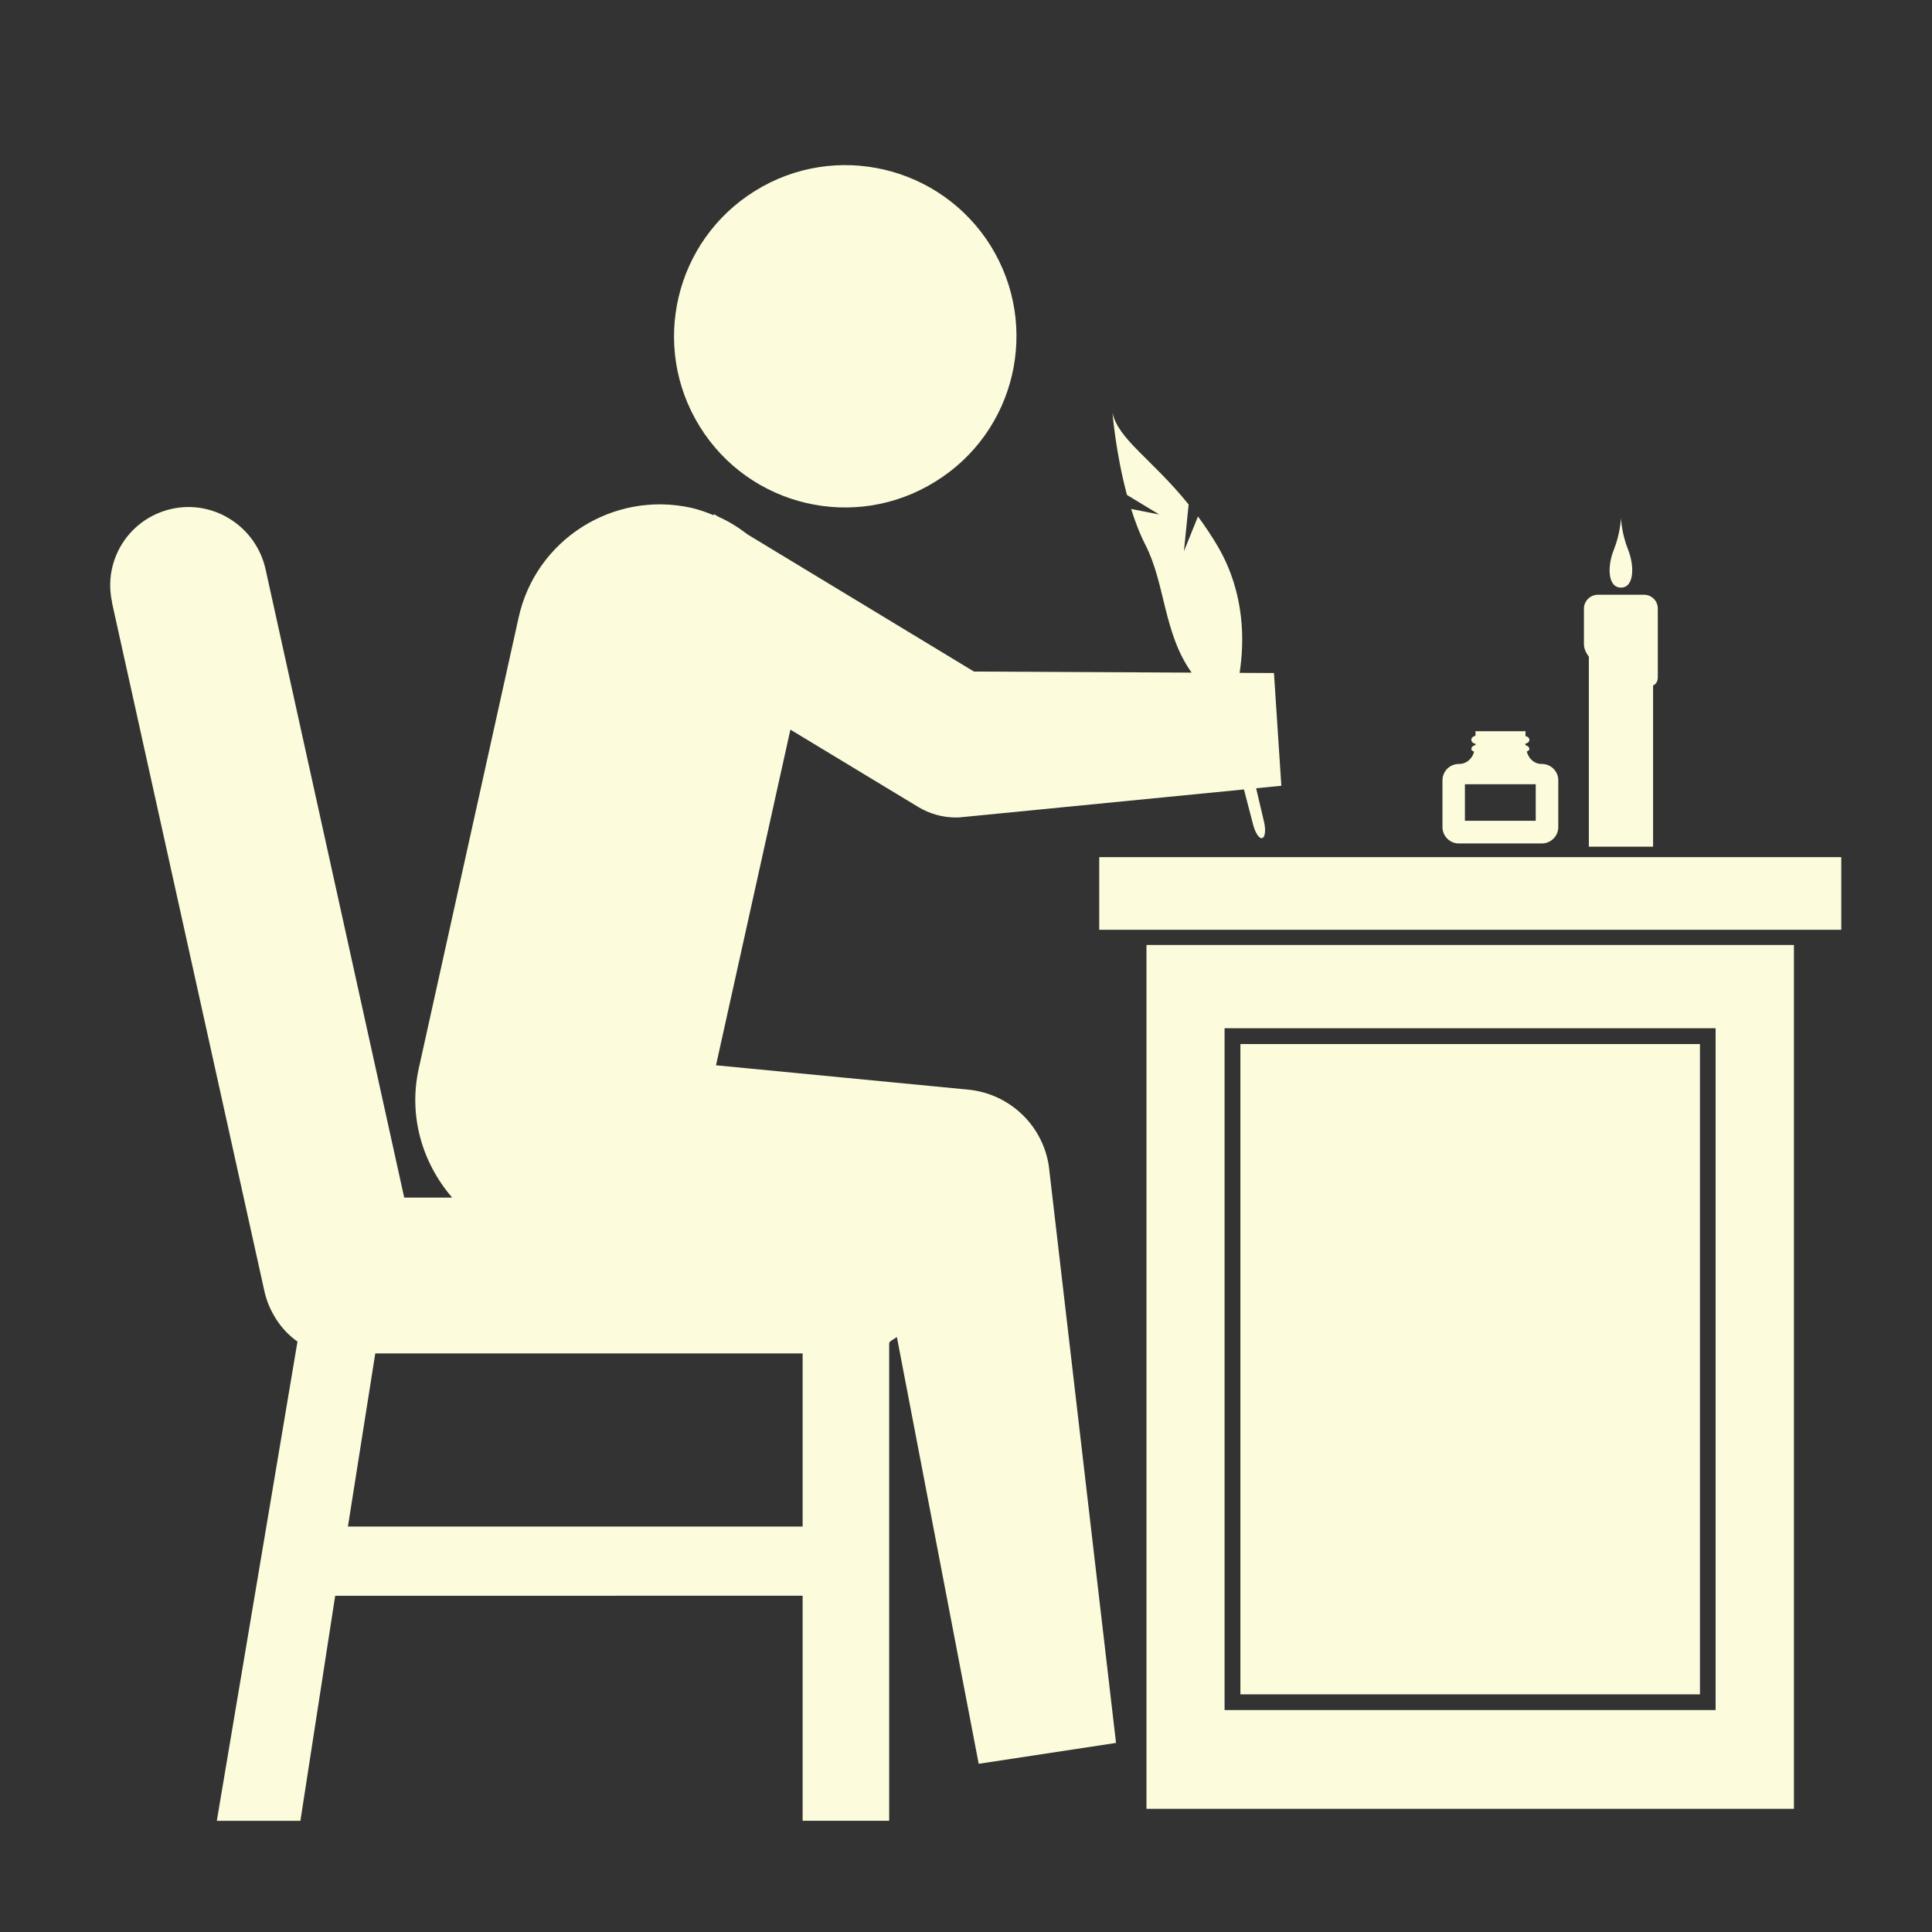
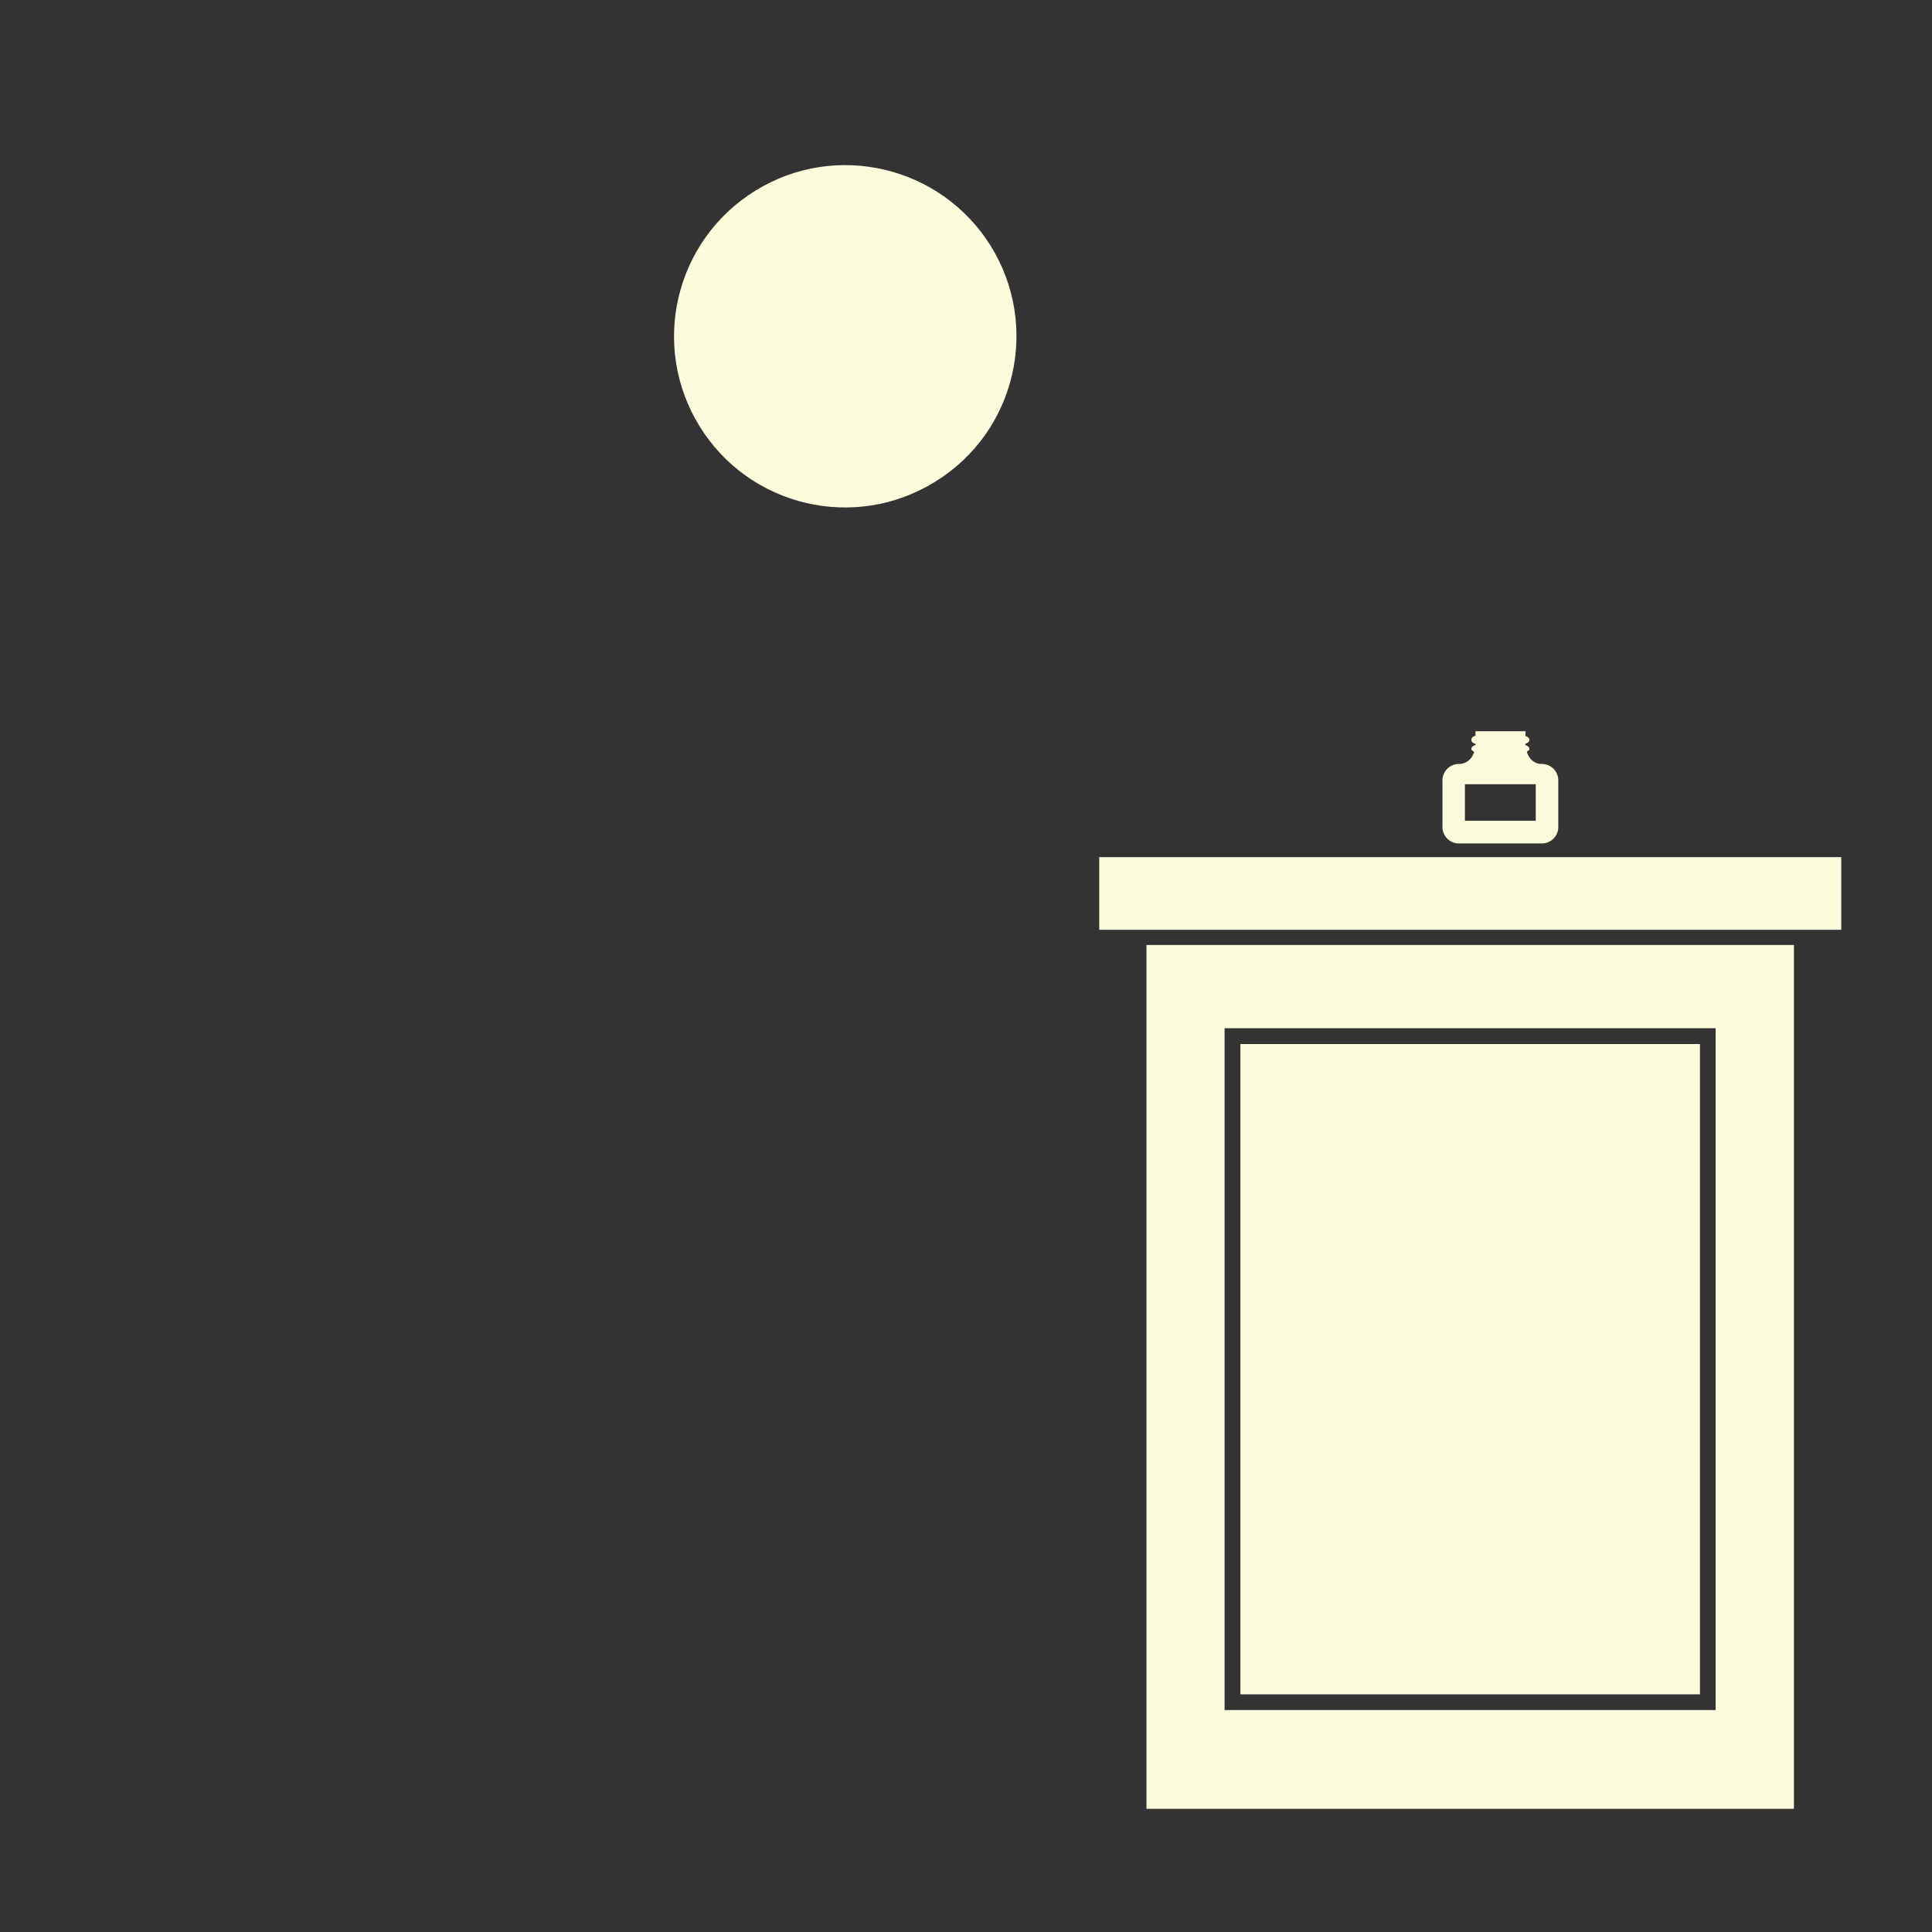
<svg xmlns="http://www.w3.org/2000/svg" xmlns:ns1="http://sodipodi.sourceforge.net/DTD/sodipodi-0.dtd" xmlns:ns2="http://www.inkscape.org/namespaces/inkscape" viewBox="0 0 25 25" width="200" height="200" version="1.1" id="svg19" ns1:docname="quill-8.svg" ns2:version="1.0.1 (0767f8302a, 2020-10-17)">
  <rect x="0" y="0" width="25" height="25" fill="#333333" stroke="none" />
  <defs id="defs23">
    <style type="text/css" id="style1257">
   
    .fil0 {fill:black}
   
  </style>
  </defs>
  <ns1:namedview pagecolor="#ffffff" bordercolor="#666666" borderopacity="1" objecttolerance="10" gridtolerance="10" guidetolerance="10" ns2:pageopacity="0" ns2:pageshadow="2" ns2:window-width="1920" ns2:window-height="1047" id="namedview21" showgrid="false" ns2:zoom="1.2167969" ns2:cx="258.3469" ns2:cy="256" ns2:window-x="1920" ns2:window-y="0" ns2:window-maximized="1" ns2:current-layer="svg19" ns2:document-rotation="0" />
  <g display="none" id="g1427" transform="matrix(0.325,0,0,0.325,-3.288,-2.147)">
    <path display="inline" d="m 50,73.372 c -0.712,0 -1.423,-0.272 -1.966,-0.815 L 25.215,49.739 c -2.557,-2.557 -3.965,-5.956 -3.965,-9.573 0,-3.616 1.408,-7.016 3.965,-9.573 2.556,-2.556 5.956,-3.965 9.572,-3.965 3.616,0 7.016,1.408 9.573,3.965 l 5.64,5.64 5.64,-5.639 c 2.556,-2.557 5.956,-3.965 9.573,-3.965 3.616,0 7.016,1.408 9.573,3.965 2.556,2.556 3.965,5.956 3.965,9.572 0,3.616 -1.408,7.016 -3.965,9.573 L 51.966,72.557 C 51.423,73.1 50.712,73.372 50,73.372 Z M 34.787,32.191 c -2.13,0 -4.132,0.83 -5.639,2.336 -1.507,1.507 -2.336,3.509 -2.336,5.639 0,2.13 0.83,4.133 2.336,5.64 L 50,66.658 70.852,45.806 c 1.506,-1.507 2.336,-3.51 2.336,-5.64 0,-2.13 -0.83,-4.132 -2.336,-5.639 -1.507,-1.507 -3.509,-2.336 -5.639,-2.336 -2.131,0 -4.133,0.83 -5.639,2.336 l -7.607,7.606 c -1.086,1.086 -2.846,1.086 -3.933,0 l -7.606,-7.606 c -1.508,-1.506 -3.51,-2.336 -5.641,-2.336 z" id="path1425" />
  </g>
  <g display="none" id="g1431" transform="matrix(0.325,0,0,0.325,-3.288,-2.147)">
    <path display="inline" d="M 84.085,46.473 V 29.06 c 0,-0.835 -0.677,-1.512 -1.512,-1.512 h -0.815 v -7.795 c 0,-0.835 -0.677,-1.512 -1.512,-1.512 H 73.51 l -1.788,-3.787 c -0.25,-0.529 -0.782,-0.866 -1.367,-0.866 h -0.191 c -0.18,0 -0.358,0.032 -0.526,0.094 l -3.986,1.48 -2.454,-5.346 C 62.952,9.279 62.415,8.935 61.824,8.935 h -0.191 c -0.161,0 -0.321,0.026 -0.474,0.076 l -27.955,9.23 h -13.45 c -3.4,0 -6.165,2.766 -6.165,6.165 V 84.9 c 0,3.4 2.766,6.165 6.165,6.165 h 62.819 c 0.835,0 1.512,-0.677 1.512,-1.512 V 72.14 c 1.367,-0.588 2.326,-1.947 2.326,-3.527 V 50 c 0.001,-1.58 -0.959,-2.939 -2.326,-3.527 z M 69.552,16.94 74.56,27.548 h -3.869 c 0.257,-0.602 0.259,-1.231 0,-1.888 -0.265,-0.675 -0.673,-1.117 -1.222,-1.327 -0.549,-0.21 -1.291,-0.258 -2.225,-0.145 l -0.667,-1.695 c 0.47,-0.049 1.022,0.006 1.655,0.164 l 0.419,-1.769 c -0.99,-0.236 -1.899,-0.255 -2.727,-0.056 l -0.236,-0.6 -1.248,0.491 0.227,0.577 c -0.68,0.367 -1.154,0.855 -1.423,1.463 -0.268,0.608 -0.27,1.248 -0.006,1.919 0.264,0.671 0.658,1.109 1.183,1.315 0.525,0.206 1.241,0.253 2.148,0.141 l 0.554,1.41 h -1.841 c -0.03,-0.01 -0.056,-0.017 -0.086,-0.027 l -0.009,0.027 H 47.261 c 0,0 -4.305,-0.733 -1.919,-1.619 z m -1.021,10.52 -0.569,-1.448 c 0.265,0.005 0.462,0.045 0.591,0.121 0.13,0.076 0.227,0.196 0.292,0.361 0.142,0.362 0.037,0.684 -0.314,0.966 z m -2.683,-3.159 c -0.402,-0.032 -0.665,-0.205 -0.788,-0.519 -0.124,-0.314 -0.04,-0.596 0.252,-0.846 z m -4.859,-12.049 1.82,3.966 -30.515,11.33 H 20.938 c 0,0 -1.92,-0.087 -1.93,-1.435 z M 81.061,88.041 H 19.754 c -1.732,0 -3.141,-1.409 -3.141,-3.141 V 29.702 c 0.921,0.549 1.993,0.87 3.141,0.87 h 61.308 v 20.243 h -13.45 c -0.676,-2.671 -3.1,-4.653 -5.978,-4.653 H 45.347 c -0.835,0 -1.512,0.677 -1.512,1.512 0,1.146 0.314,2.221 0.862,3.141 h -6.33 c -2.117,0 -3.839,1.722 -3.839,3.839 0,0.279 0.03,0.552 0.087,0.814 h -0.902 c -2.117,0 -3.839,1.722 -3.839,3.839 0,2.117 1.722,3.839 3.839,3.839 h 0.902 c -0.057,0.263 -0.087,0.535 -0.087,0.815 0,2.116 1.722,3.838 3.839,3.838 h 0.902 c -0.057,0.263 -0.087,0.535 -0.087,0.815 0,2.117 1.722,3.839 3.838,3.839 h 25.563 c 6.892,0 12.478,5.587 12.478,12.478 z m 2.327,-19.428 c 0,0.449 -0.365,0.815 -0.814,0.815 H 43.02 c -0.449,0 -0.814,-0.366 -0.814,-0.815 0,-0.449 0.365,-0.815 0.814,-0.815 h 9.971 c 0.835,0 1.512,-0.677 1.512,-1.512 0,-0.835 -0.677,-1.512 -1.512,-1.512 H 43.02 38.367 c -0.449,0 -0.815,-0.365 -0.815,-0.814 0,-0.449 0.366,-0.815 0.815,-0.815 h 13.96 c 0.835,0 1.512,-0.677 1.512,-1.512 0,-0.835 -0.677,-1.512 -1.512,-1.512 h -13.96 -4.653 c -0.449,0 -0.815,-0.366 -0.815,-0.815 0,-0.449 0.366,-0.815 0.815,-0.815 h 4.653 13.96 c 0.835,0 1.512,-0.677 1.512,-1.512 0,-0.835 -0.677,-1.512 -1.512,-1.512 h -13.96 c -0.449,0 -0.815,-0.365 -0.815,-0.814 0,-0.449 0.366,-0.815 0.815,-0.815 h 16.286 c 0.835,0 1.512,-0.677 1.512,-1.512 0,-0.835 -0.677,-1.512 -1.512,-1.512 H 50 c -1.184,0 -2.218,-0.659 -2.753,-1.629 h 14.386 c 1.732,0 3.141,1.409 3.141,3.141 0,0.835 0.677,1.512 1.512,1.512 h 16.287 c 0.28,0 0.552,-0.032 0.814,-0.089 v 14.864 z" id="path1429" />
  </g>
  <g id="g1954" style="fill:#fcfcdc;fill-opacity:1">
    <g id="g1527" transform="matrix(0.224,0,0,0.224,1.426,1.609)" style="fill:#fcfcdc;fill-opacity:1">
      <path d="m 57.134,42.331 v 4.197 H 100 v -4.197 z m 8.155,48.364 H 91.836 V 53.13 H 65.289 Z m -5.426,6.614 H 97.265 V 47.407 H 59.863 Z M 64.375,52.217 H 92.741 V 91.602 H 64.375 Z" id="path1515" style="fill:#fcfcdc;fill-opacity:1" />
-       <path d="m 88.605,27.174 h -2.662 c -0.443,0 -0.809,0.359 -0.809,0.803 v 2.054 c 0,0.249 0.116,0.501 0.284,0.723 v 10.973 h 3.71 v -9.313 c 0.159,-0.071 0.273,-0.222 0.273,-0.471 v -3.966 c 0.003,-0.444 -0.351,-0.803 -0.796,-0.803 z m -1.332,-0.413 c 0.781,0 0.781,-1.269 0.408,-2.201 -0.371,-0.923 -0.408,-1.819 -0.408,-1.819 0,0 -0.035,0.896 -0.407,1.819 -0.382,0.932 -0.382,2.201 0.407,2.201 z" id="path1517" style="fill:#fcfcdc;fill-opacity:1" />
      <g id="g1523" style="fill:#fcfcdc;fill-opacity:1">
        <path d="M 47.667,20.638 C 52.313,17.771 53.746,11.684 50.871,7.03 47.987,2.402 41.904,0.96 37.258,3.84 c -4.65,2.88 -6.079,8.972 -3.204,13.613 2.872,4.64 8.968,6.078 13.613,3.185 z" id="path1519" style="fill:#fcfcdc;fill-opacity:1" />
-         <path d="m 66.197,38.352 1.457,-0.143 -0.426,-6.513 -1.985,-0.01 c 0.28,-1.804 0.317,-4.566 -1.228,-7.25 -0.382,-0.661 -0.781,-1.242 -1.177,-1.784 l -0.812,2.01 0.273,-2.702 c -2.104,-2.609 -4.104,-3.79 -4.4,-5.316 0,0 0.183,2.334 0.838,4.766 l 1.863,1.127 -1.623,-0.319 c 0.227,0.714 0.487,1.419 0.813,2.05 1.167,2.262 1.049,5.126 2.682,7.404 L 49.898,31.611 36.827,23.695 c -0.519,-0.399 -1.078,-0.754 -1.69,-1.025 l -0.249,-0.15 -0.036,0.058 c -0.413,-0.169 -0.834,-0.324 -1.287,-0.426 -4.513,-0.998 -8.99,1.841 -9.975,6.354 L 17.822,54.553 C 17.22,57.287 18.028,60 19.756,62 H 16.985 L 8.972,25.688 C 8.422,23.244 5.995,21.672 3.555,22.213 1.097,22.759 -0.438,25.174 0.112,27.619 L 0.098,27.602 8.906,67.396 c 0.257,1.17 0.976,2.277 1.913,2.918 L 6.159,98 h 4.828 l 2.01,-13 H 40 v 13 h 5 V 70.41 c 0,-0.104 0.261,-0.227 0.445,-0.355 L 50.171,94.707 58.104,93.501 54.221,60.17 C 53.862,57.801 51.932,55.982 49.54,55.76 l -14.544,-1.404 4.297,-19.39 7.378,4.463 c 0.657,0.399 1.41,0.612 2.183,0.612 0.066,0 0.133,0 0.195,-0.004 l 16.445,-1.616 0.527,2.024 c 0.125,0.484 0.352,0.839 0.528,0.786 0.173,-0.054 0.218,-0.479 0.099,-0.963 z M 40,81 H 13.733 l 1.58,-10 H 40 Z" id="path1521" style="fill:#fcfcdc;fill-opacity:1" />
      </g>
      <path d="m 82.705,36.949 h -0.02 c -0.435,0 -0.744,-0.315 -0.852,-0.71 0.055,-0.049 0.15,-0.067 0.15,-0.146 0,-0.129 -0.115,-0.2 -0.23,-0.231 v -0.084 c 0.115,-0.027 0.23,-0.098 0.23,-0.222 0,-0.124 -0.115,-0.191 -0.23,-0.222 l 0.01,-0.275 H 78.87 v 0.262 c -0.124,0.026 -0.239,0.102 -0.239,0.235 0,0.129 0.115,0.204 0.239,0.231 v 0.071 c -0.124,0.027 -0.239,0.102 -0.239,0.235 0,0.084 0.098,0.106 0.159,0.155 -0.106,0.39 -0.435,0.701 -0.869,0.701 h -0.019 c -0.516,0 -0.94,0.426 -0.94,0.945 V 40.6 c 0,0.515 0.427,0.941 0.94,0.941 h 4.802 c 0.522,0 0.948,-0.426 0.948,-0.941 v -2.707 c 0.002,-0.518 -0.423,-0.944 -0.947,-0.944 z M 82.35,40.232 H 78.259 V 38.12 h 4.091 z" id="path1525" style="fill:#fcfcdc;fill-opacity:1" />
    </g>
  </g>
</svg>